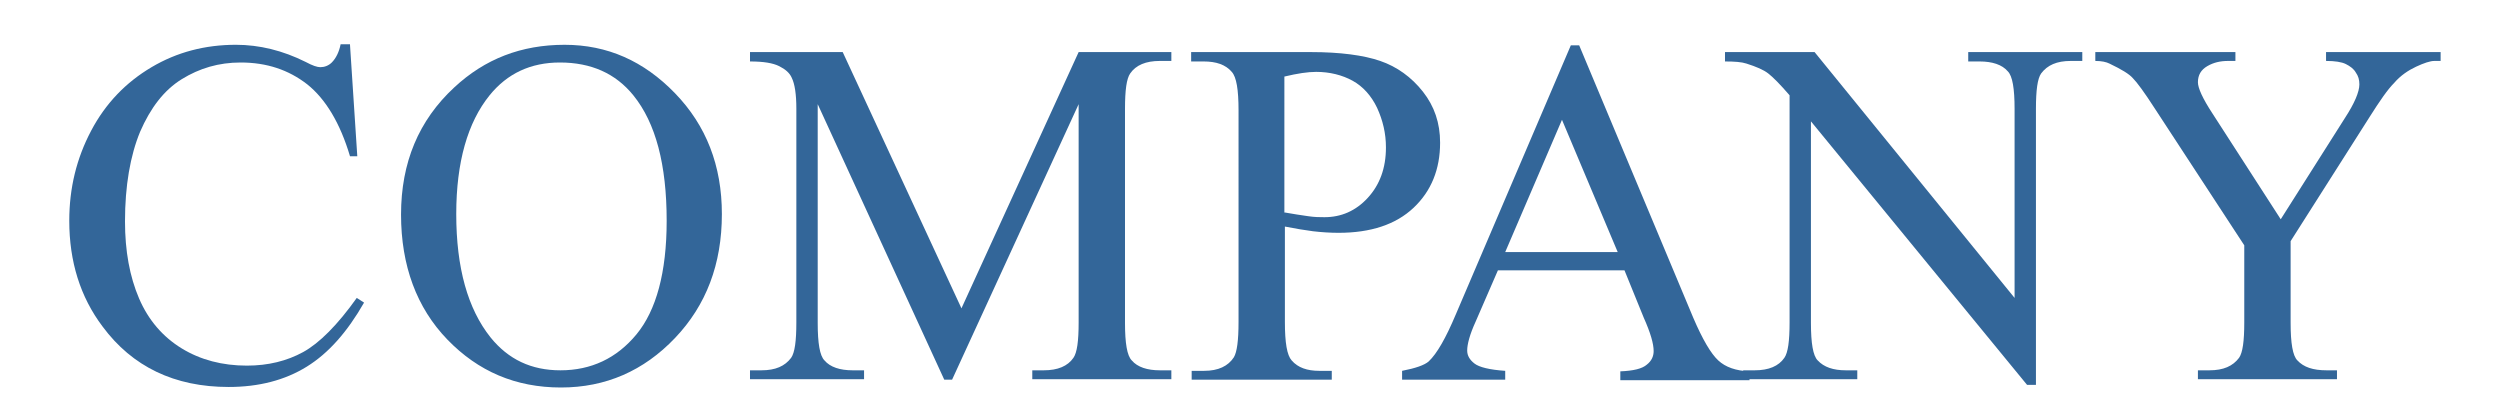
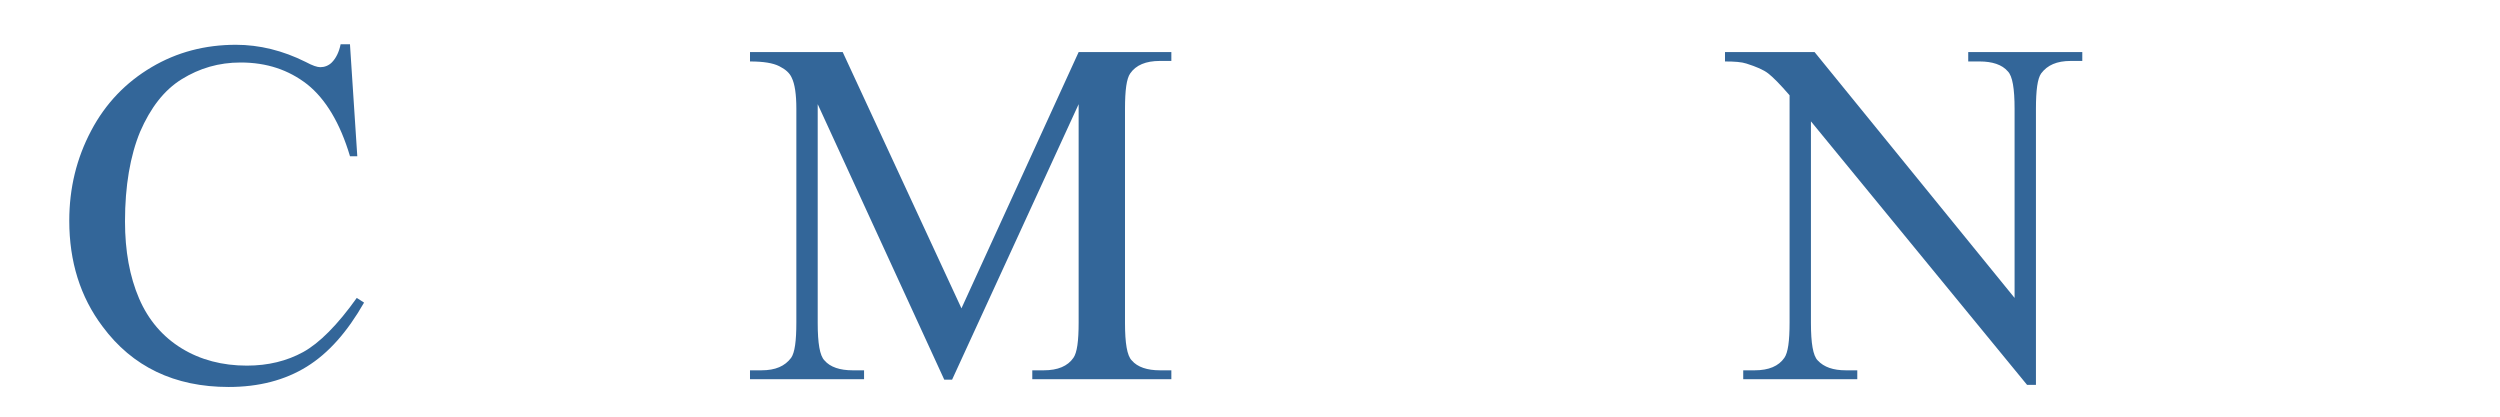
<svg xmlns="http://www.w3.org/2000/svg" version="1.1" id="レイヤー_1" x="0px" y="0px" viewBox="0 0 480 80" style="enable-background:new 0 0 480 80;" xml:space="preserve">
  <style type="text/css">
	.st0{fill:#336699;}
</style>
  <g>
    <path class="st0" d="M67.2,8.6L68.6,30h-1.4c-1.9-6.4-4.7-11-8.2-13.8c-3.6-2.8-7.8-4.2-12.8-4.2c-4.2,0-7.9,1.1-11.3,3.2   c-3.4,2.1-6,5.5-8,10.1C25,29.9,24,35.7,24,42.5c0,5.7,0.9,10.6,2.7,14.8c1.8,4.2,4.6,7.4,8.2,9.6s7.8,3.3,12.5,3.3   c4.1,0,7.7-0.9,10.8-2.6c3.1-1.7,6.6-5.2,10.3-10.4l1.4,0.9c-3.2,5.6-6.8,9.7-11,12.3c-4.2,2.6-9.2,3.9-15,3.9   c-10.4,0-18.5-3.9-24.2-11.6c-4.3-5.7-6.4-12.5-6.4-20.3c0-6.3,1.4-12,4.2-17.3c2.8-5.3,6.7-9.3,11.6-12.2   c4.9-2.9,10.3-4.3,16.2-4.3c4.5,0,9,1.1,13.4,3.3c1.3,0.7,2.2,1,2.8,1c0.8,0,1.6-0.3,2.2-0.9c0.8-0.8,1.4-2,1.7-3.5H67.2z" />
-     <path class="st0" d="M108.4,8.6c8.2,0,15.2,3.1,21.2,9.3c6,6.2,9,13.9,9,23.2c0,9.6-3,17.5-9,23.8c-6,6.3-13.3,9.5-21.9,9.5   c-8.7,0-15.9-3.1-21.8-9.2S77,51,77,41.2c0-10,3.4-18.1,10.2-24.4C93.1,11.3,100.1,8.6,108.4,8.6z M107.5,12   c-5.6,0-10.1,2.1-13.5,6.3c-4.2,5.2-6.4,12.8-6.4,22.8c0,10.3,2.2,18.2,6.6,23.7c3.4,4.2,7.8,6.3,13.4,6.3c5.9,0,10.8-2.3,14.6-6.9   c3.8-4.6,5.8-11.9,5.8-21.8c0-10.8-2.1-18.8-6.4-24.1C118.2,14.1,113.5,12,107.5,12z" />
    <path class="st0" d="M181.3,72.9L157,20v42c0,3.9,0.4,6.3,1.3,7.2c1.1,1.3,3,1.9,5.4,1.9h2.2v1.7h-21.9v-1.7h2.2   c2.7,0,4.5-0.8,5.7-2.4c0.7-1,1-3.2,1-6.8V20.9c0-2.8-0.3-4.8-0.9-6c-0.4-0.9-1.2-1.6-2.4-2.2c-1.2-0.6-3-0.9-5.6-0.9V10h17.8   l22.8,49.2L207.1,10h17.8v1.7h-2.2c-2.7,0-4.6,0.8-5.7,2.4c-0.7,1-1,3.2-1,6.8V62c0,3.9,0.4,6.3,1.3,7.2c1.1,1.3,3,1.9,5.4,1.9h2.2   v1.7h-26.7v-1.7h2.2c2.7,0,4.6-0.8,5.7-2.4c0.7-1,1-3.2,1-6.8V20l-24.3,52.9H181.3z" />
-     <path class="st0" d="M246.7,43.5v18.3c0,4,0.4,6.4,1.3,7.4c1.2,1.4,3,2,5.3,2h2.4v1.7h-26.9v-1.7h2.4c2.7,0,4.6-0.9,5.7-2.6   c0.6-1,0.9-3.2,0.9-6.8V21.2c0-4-0.4-6.4-1.3-7.4c-1.2-1.4-3-2-5.4-2h-2.4V10h23c5.6,0,10.1,0.6,13.3,1.7s6,3.1,8.2,5.9   c2.2,2.8,3.3,6,3.3,9.8c0,5.1-1.7,9.3-5.1,12.5c-3.4,3.2-8.2,4.8-14.4,4.8c-1.5,0-3.2-0.1-4.9-0.3   C250.6,44.2,248.7,43.9,246.7,43.5z M246.7,40.8c1.6,0.3,3.1,0.5,4.4,0.7c1.3,0.2,2.3,0.2,3.2,0.2c3.2,0,6-1.2,8.3-3.7   c2.3-2.5,3.5-5.7,3.5-9.7c0-2.7-0.6-5.2-1.7-7.6c-1.1-2.3-2.7-4.1-4.7-5.2s-4.4-1.7-7-1.7c-1.6,0-3.6,0.3-6.1,0.9V40.8z" />
-     <path class="st0" d="M311.9,51.9h-24.3l-4.3,9.9c-1.1,2.4-1.6,4.3-1.6,5.5c0,1,0.5,1.8,1.4,2.5c0.9,0.7,2.9,1.2,5.9,1.4v1.7h-19.8   v-1.7c2.6-0.5,4.3-1.1,5.1-1.8c1.6-1.5,3.3-4.5,5.2-9l22.1-51.7h1.6l21.9,52.3c1.8,4.2,3.4,6.9,4.8,8.2s3.4,2,6,2.1v1.7h-24.8v-1.7   c2.5-0.1,4.2-0.5,5.1-1.3c0.9-0.7,1.3-1.6,1.3-2.6c0-1.4-0.6-3.5-1.9-6.4L311.9,51.9z M310.6,48.4L299.9,23L289,48.4H310.6z" />
    <path class="st0" d="M331.3,10h17.1l38.4,47.2V20.9c0-3.9-0.4-6.3-1.3-7.2c-1.1-1.3-3-1.9-5.4-1.9h-2.2V10h21.9v1.7h-2.2   c-2.7,0-4.5,0.8-5.7,2.4c-0.7,1-1,3.2-1,6.8v53h-1.7l-41.5-50.6V62c0,3.9,0.4,6.3,1.3,7.2c1.2,1.3,3,1.9,5.4,1.9h2.2v1.7h-21.9   v-1.7h2.2c2.7,0,4.6-0.8,5.7-2.4c0.7-1,1-3.2,1-6.8V18.3c-1.8-2.1-3.2-3.5-4.1-4.2c-0.9-0.7-2.3-1.3-4.2-1.9   c-0.9-0.3-2.3-0.4-4.1-0.4V10z" />
-     <path class="st0" d="M446.7,10h21.9v1.7h-1.2c-0.8,0-2,0.4-3.5,1.1c-1.5,0.7-3,1.7-4.2,3.1c-1.3,1.3-2.8,3.5-4.7,6.5l-15.2,23.9V62   c0,3.9,0.4,6.3,1.3,7.2c1.2,1.3,3,1.9,5.6,1.9h2v1.7H422v-1.7h2.2c2.7,0,4.5-0.8,5.7-2.4c0.7-1,1-3.2,1-6.8V47.1l-17.2-26.3   c-2-3.1-3.4-5-4.2-5.8c-0.7-0.8-2.2-1.7-4.5-2.8c-0.6-0.3-1.5-0.5-2.7-0.5V10h26.9v1.7h-1.4c-1.5,0-2.8,0.3-4,1   c-1.2,0.7-1.8,1.7-1.8,3.1c0,1.1,0.9,3.1,2.8,6l13.1,20.3l12.3-19.4c1.9-2.9,2.8-5.1,2.8-6.5c0-0.9-0.2-1.6-0.7-2.3   c-0.4-0.7-1.1-1.2-1.9-1.6c-0.8-0.4-2.1-0.6-3.8-0.6V10z" />
  </g>
</svg>